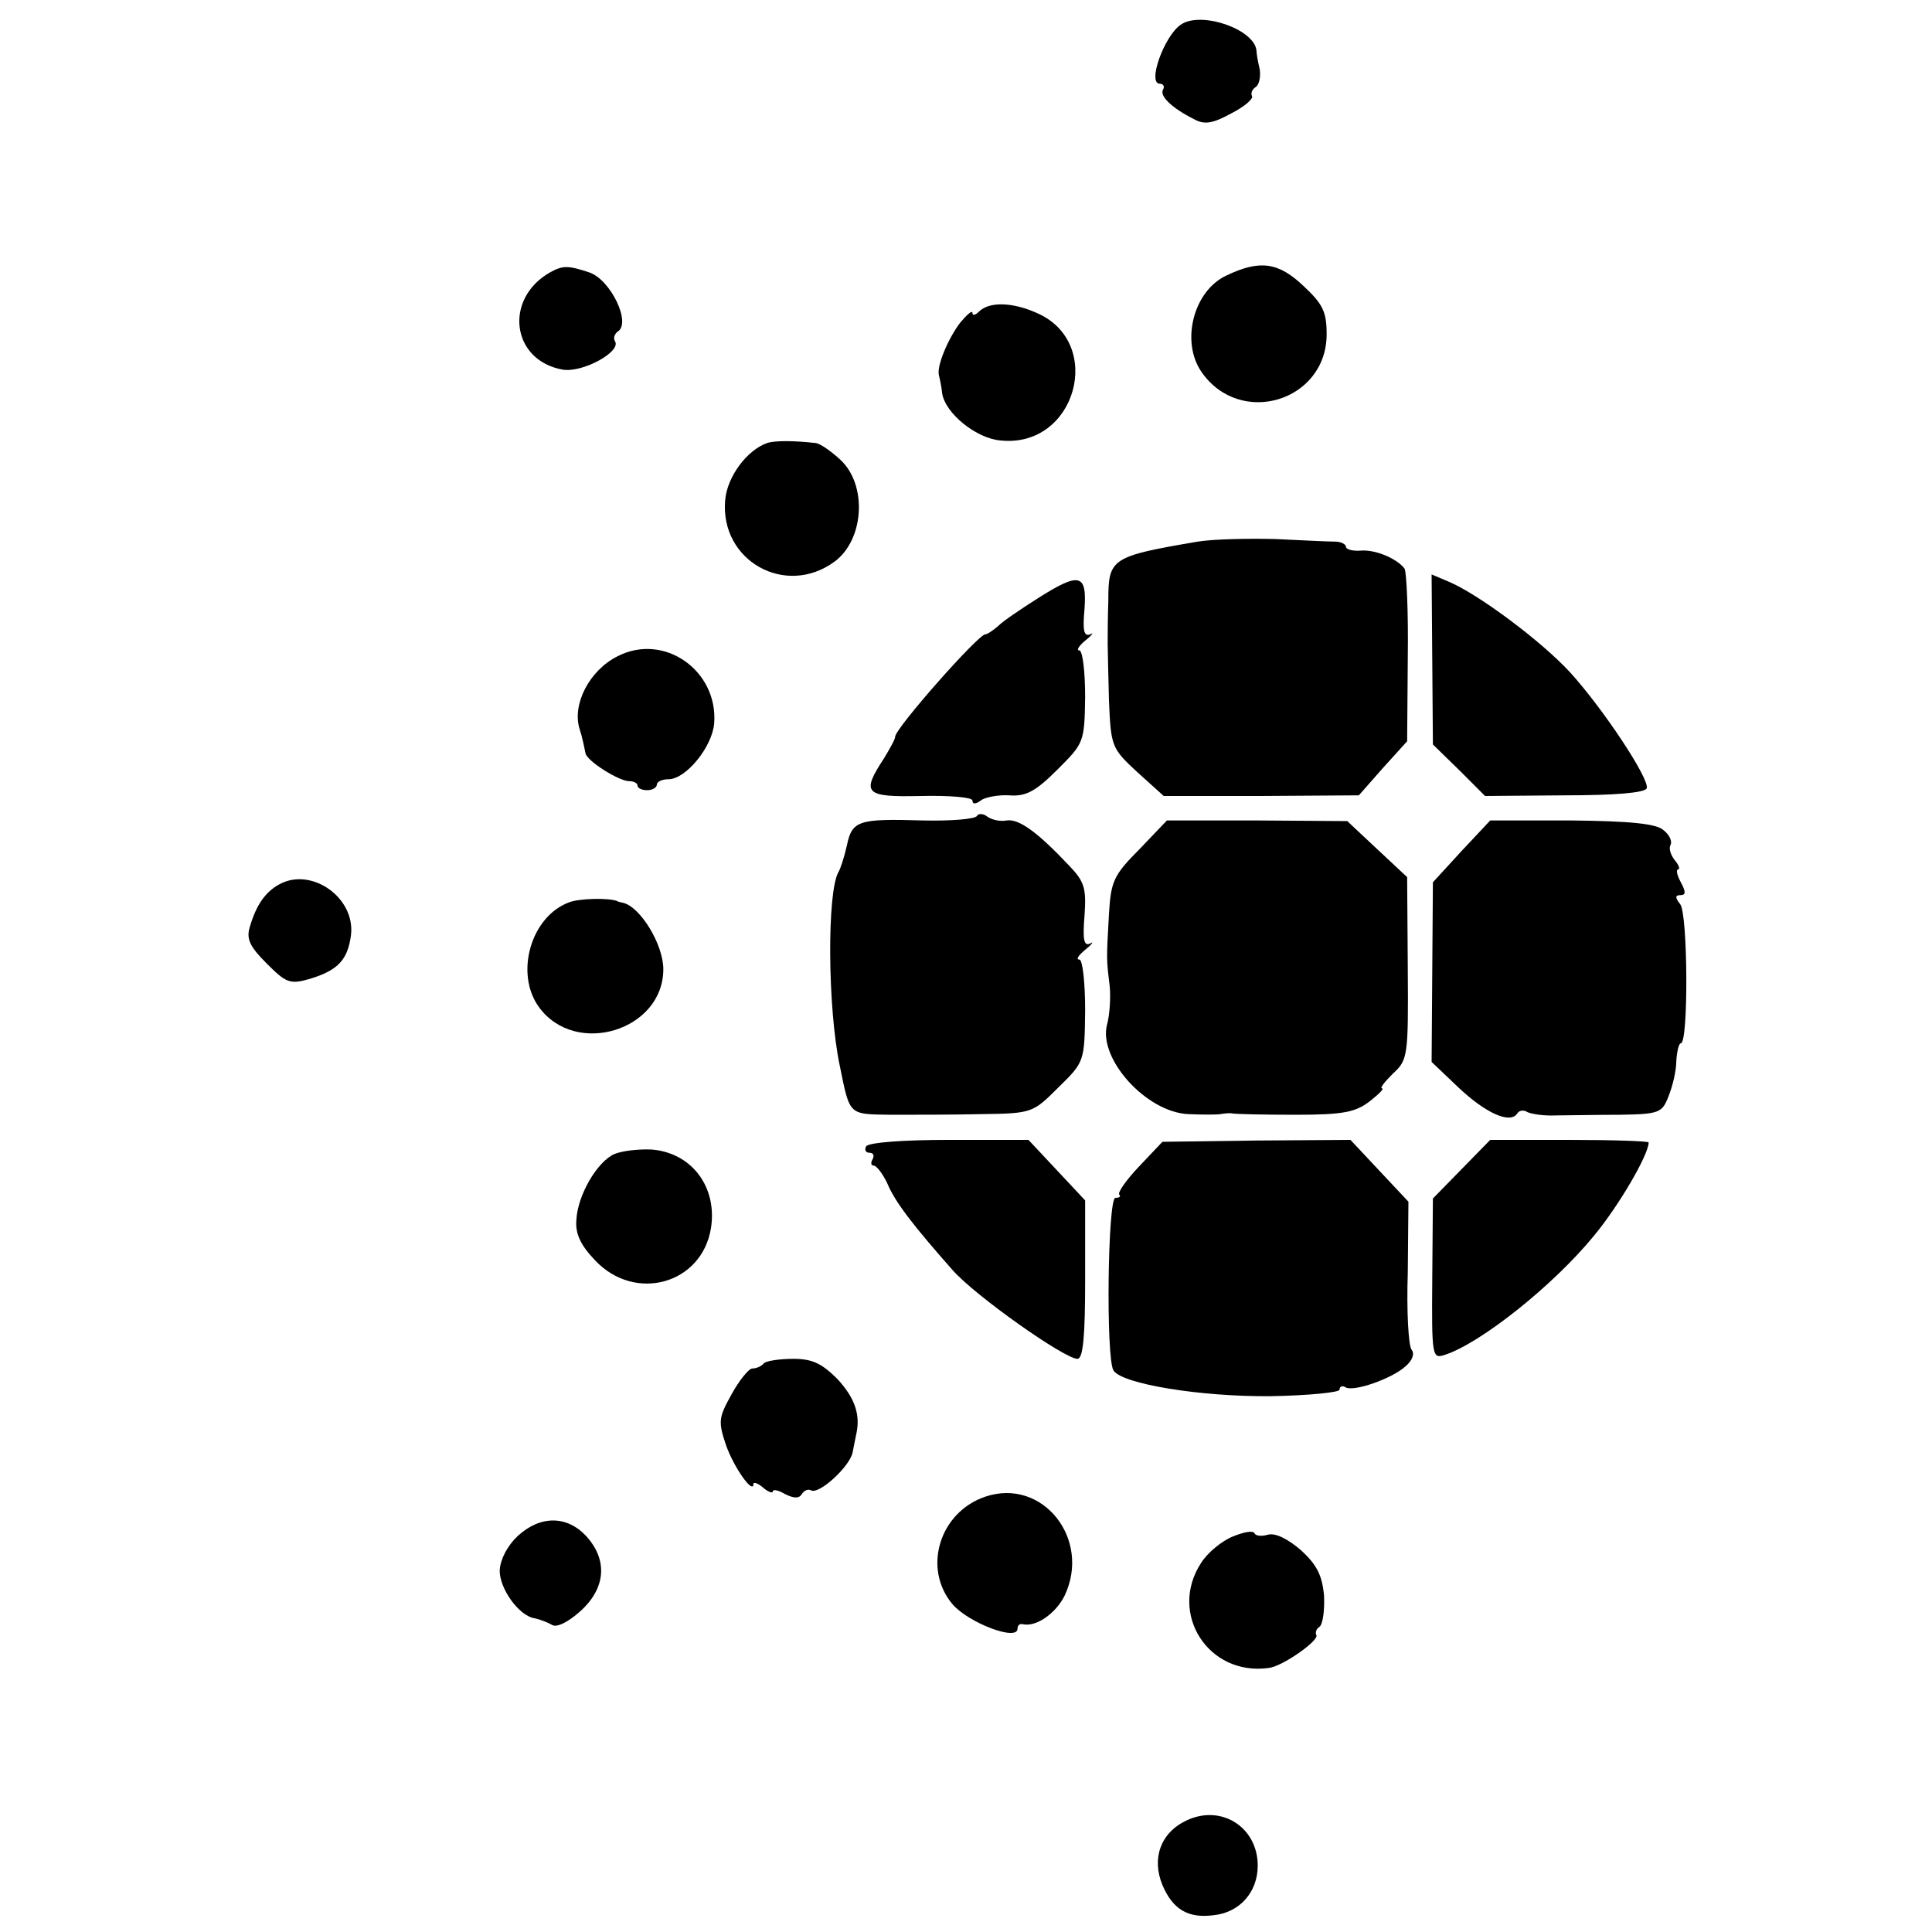
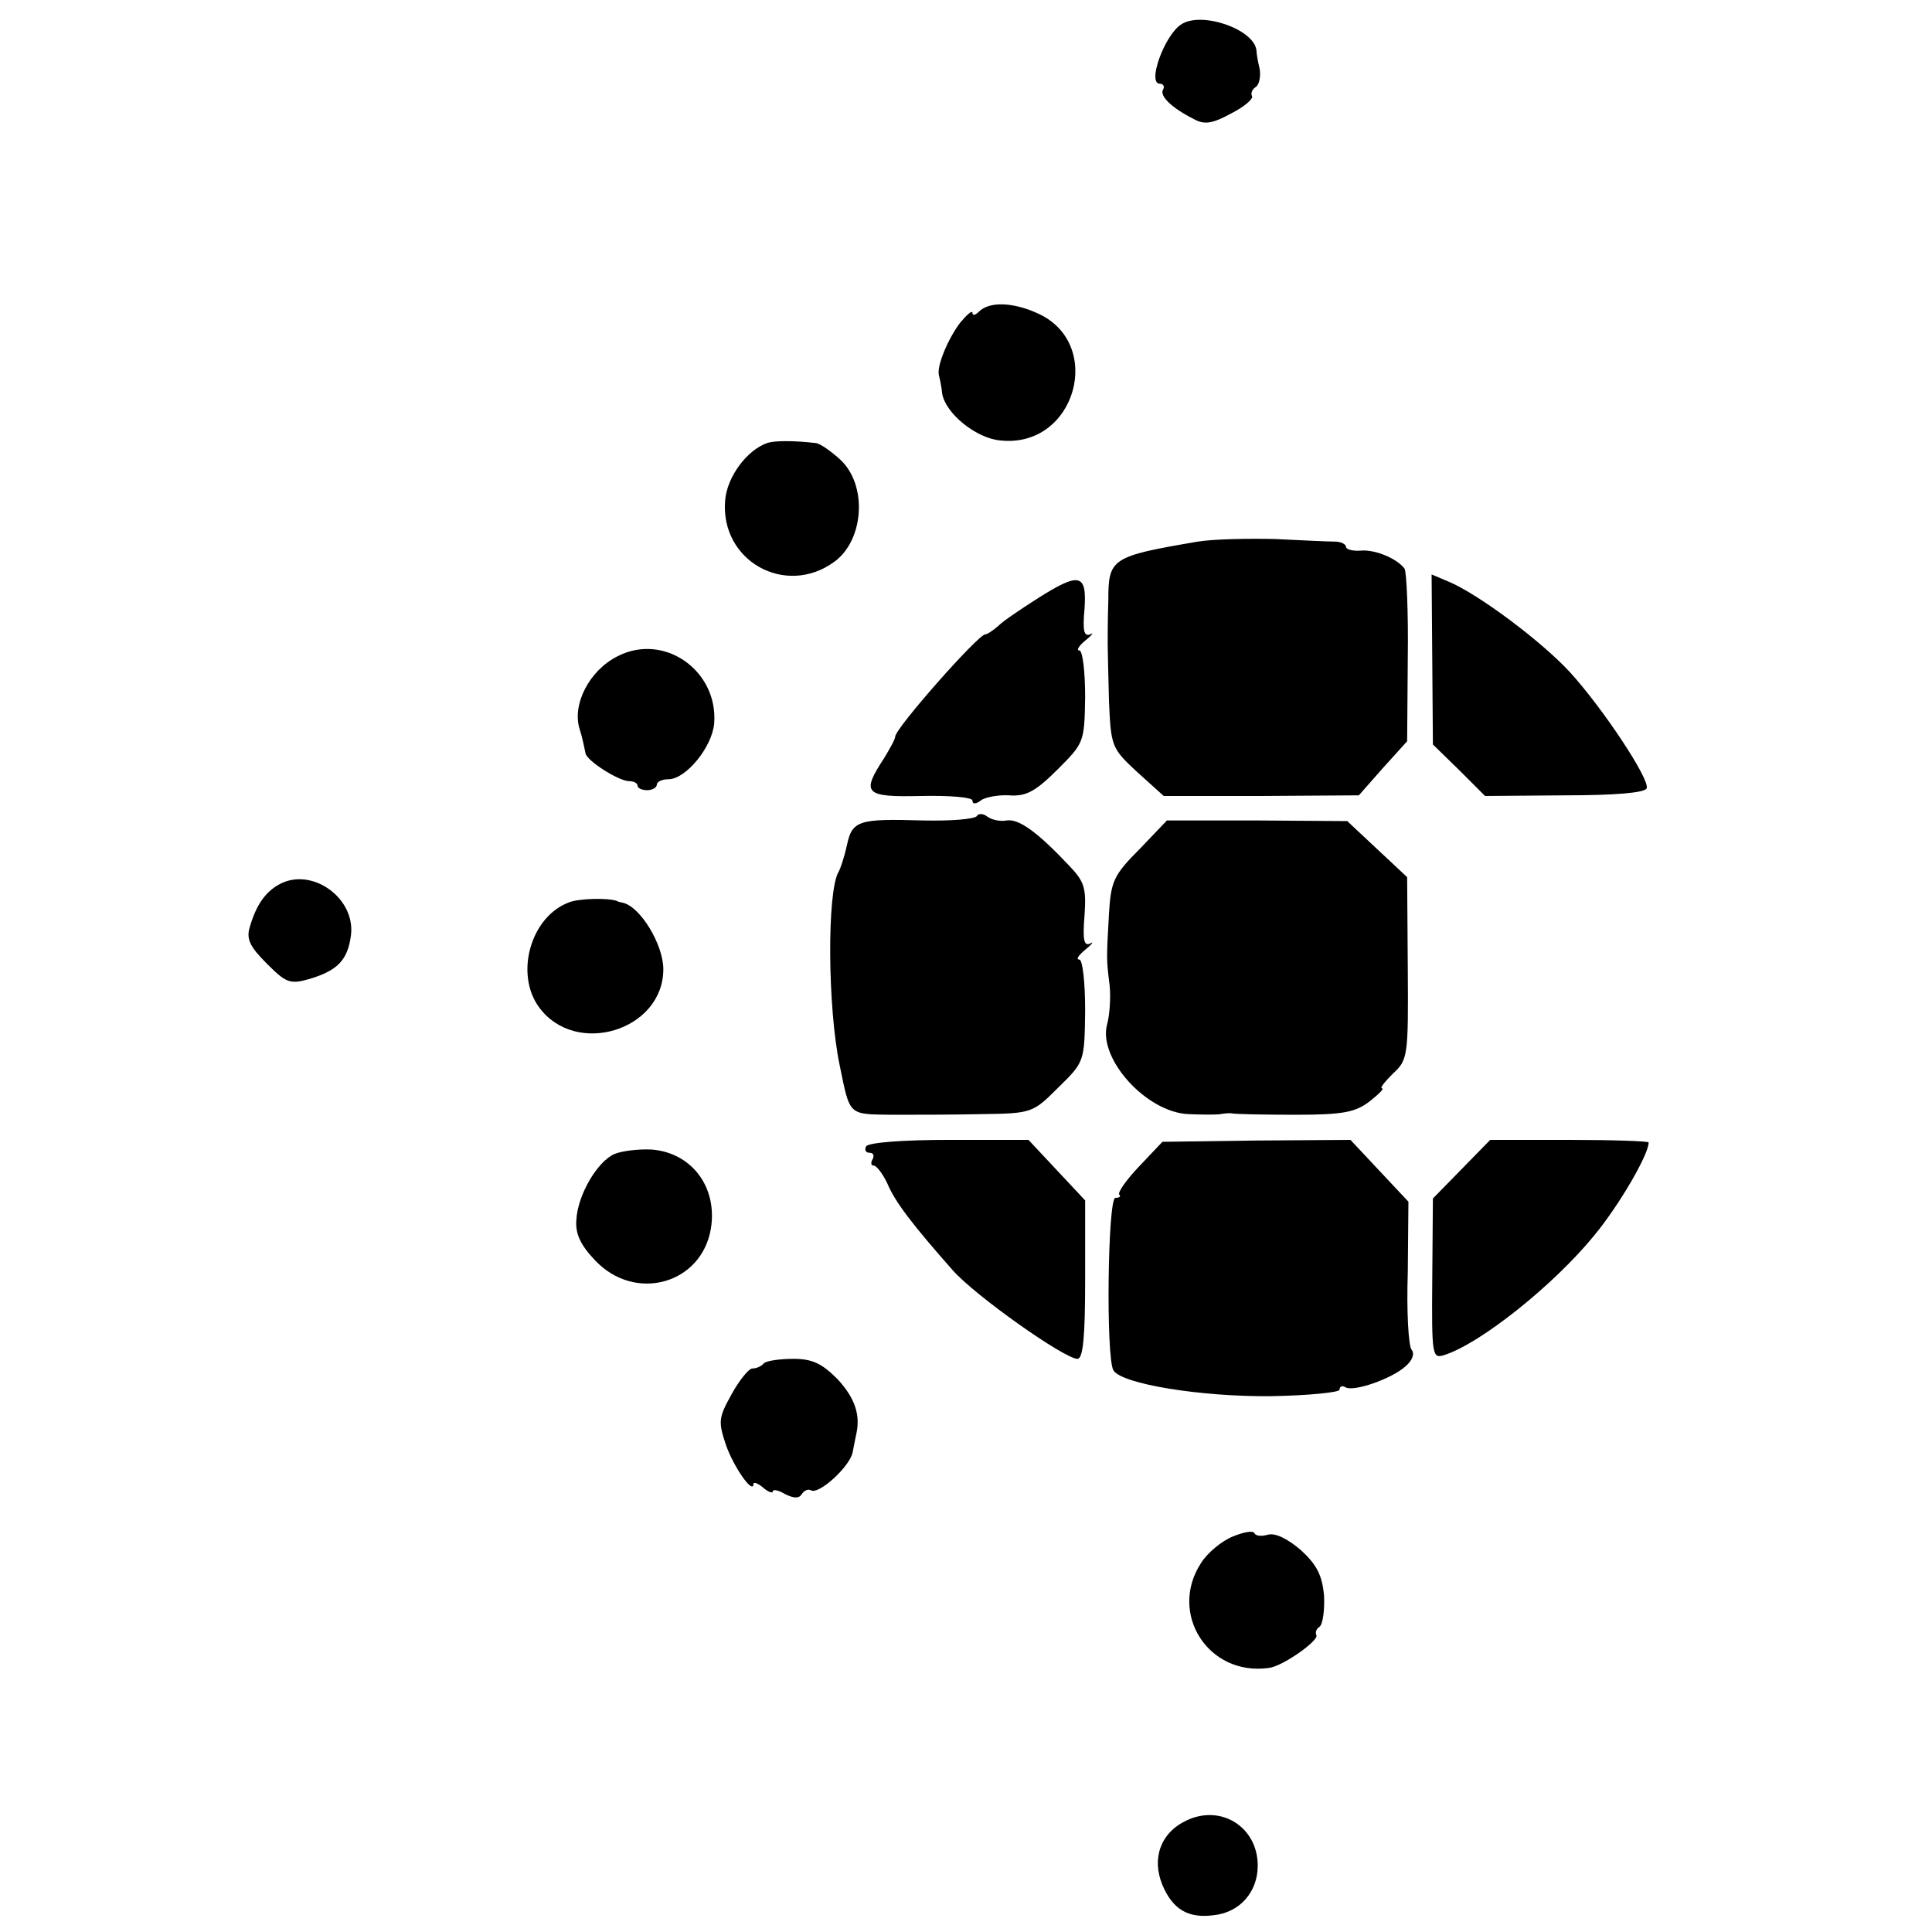
<svg xmlns="http://www.w3.org/2000/svg" version="1.0" width="300pt" height="300pt" viewBox="0 0 300 300" preserveAspectRatio="xMidYMid meet">
  <g transform="translate(0,300) scale(0.1,-0.1)" fill="#000000" stroke="none">
    <path d="M1834 2962 c-26 -17 -53 -92 -33 -92 5 0 8 -4 5 -9 -6 -10 14 -29 48 -46 16 -9 29 -7 58 9 20 10 35 23 32 27 -2 4 0 10 6 14 5 3 8 16 6 28 -3 12 -5 25 -5 29 -4 33 -86 61 -117 40z" />
-     <path d="M854 2577 c-72 -41 -60 -137 20 -151 31 -5 91 28 81 44 -3 5 -1 11 4 15 22 13 -11 81 -44 92 -33 11 -41 11 -61 0z" />
-     <path d="M1904 2572 c-51 -24 -71 -103 -38 -150 60 -86 194 -45 194 59 0 35 -6 47 -36 75 -39 37 -68 41 -120 16z" />
    <path d="M1520 2516 c-6 -6 -10 -6 -10 -2 0 5 -8 -2 -19 -15 -19 -25 -37 -68 -33 -82 1 -4 4 -17 5 -28 5 -31 53 -70 91 -73 117 -12 162 152 56 198 -38 17 -74 18 -90 2z" />
    <path d="M1191 2312 c-31 -11 -62 -52 -65 -89 -8 -94 94 -151 170 -95 46 34 51 119 9 158 -14 13 -31 25 -38 26 -35 4 -64 4 -76 0z" />
    <path d="M1860 2159 c-135 -23 -139 -26 -139 -92 -1 -28 -1 -59 -1 -67 0 -8 1 -48 2 -88 3 -71 4 -74 44 -111 l41 -37 151 0 152 1 37 42 38 42 1 130 c1 71 -2 133 -5 138 -12 16 -46 30 -68 28 -13 -1 -23 2 -23 6 0 4 -8 8 -17 8 -10 0 -52 2 -93 4 -41 1 -95 0 -120 -4z" />
    <path d="M2224 1976 l1 -132 41 -40 40 -40 124 1 c78 0 125 4 127 11 5 14 -68 124 -119 180 -44 48 -143 122 -189 141 l-26 11 1 -132z" />
    <path d="M1610 2070 c-25 -16 -52 -34 -60 -42 -8 -7 -17 -13 -20 -13 -11 0 -140 -146 -140 -159 0 -4 -8 -18 -17 -33 -36 -55 -31 -61 57 -59 44 1 80 -2 80 -7 0 -6 5 -6 13 0 6 5 27 9 44 8 26 -2 41 6 75 40 41 41 42 42 43 113 0 40 -4 72 -9 72 -5 0 -1 7 10 16 10 8 13 13 7 9 -10 -4 -12 6 -9 39 4 56 -8 58 -74 16z" />
    <path d="M959 1981 c-44 -22 -71 -75 -59 -113 4 -12 7 -27 9 -37 1 -12 52 -44 68 -44 7 0 13 -3 13 -7 0 -4 7 -7 15 -7 8 0 15 4 15 9 0 4 8 8 18 8 27 0 68 50 71 87 6 82 -78 141 -150 104z" />
    <path d="M1517 1733 c-3 -5 -41 -8 -84 -7 -100 3 -110 0 -118 -39 -4 -18 -10 -36 -13 -41 -18 -31 -17 -211 2 -301 16 -78 13 -75 80 -76 33 0 97 0 140 1 79 1 80 2 120 42 40 39 40 40 41 119 0 44 -4 79 -9 79 -6 0 -1 7 10 16 10 8 13 13 7 9 -10 -5 -12 6 -9 43 3 43 0 53 -24 78 -49 52 -78 73 -97 70 -10 -2 -23 1 -30 6 -6 5 -14 5 -16 1z" />
    <path d="M1769 1681 c-40 -40 -44 -50 -47 -100 -4 -72 -4 -70 1 -111 2 -19 0 -47 -4 -61 -14 -53 61 -136 126 -139 22 -1 45 -1 50 0 6 1 14 2 19 1 5 -1 49 -2 98 -2 74 0 93 4 115 21 14 11 23 20 19 20 -4 0 4 10 17 23 23 21 24 27 23 163 l-1 142 -46 43 -47 44 -140 1 -140 0 -43 -45z" />
-     <path d="M2269 1678 l-44 -48 -1 -139 -1 -140 41 -39 c42 -40 81 -58 92 -41 3 5 10 6 16 2 7 -3 26 -6 45 -5 18 0 62 1 98 1 62 1 66 3 76 29 6 15 12 39 12 55 1 15 4 27 7 27 12 0 11 201 -1 216 -8 10 -8 14 0 14 9 0 9 5 1 20 -6 11 -8 20 -4 20 3 0 1 7 -6 15 -6 8 -9 18 -6 23 3 6 -2 16 -11 23 -11 10 -51 14 -143 15 l-126 0 -45 -48z" />
    <path d="M434 1627 c-22 -12 -36 -32 -46 -66 -6 -19 0 -31 26 -57 30 -30 36 -33 67 -24 43 13 59 29 64 68 7 58 -61 106 -111 79z" />
    <path d="M884 1599 c-60 -22 -85 -111 -47 -163 57 -78 193 -36 193 59 0 38 -35 96 -62 103 -5 1 -9 2 -10 3 -14 5 -58 4 -74 -2z" />
    <path d="M1345 1220 c-3 -5 -1 -10 5 -10 6 0 8 -4 5 -10 -3 -5 -3 -10 2 -10 4 0 14 -13 21 -28 12 -29 41 -66 101 -134 35 -40 174 -138 194 -138 9 0 12 36 12 123 l0 123 -44 47 -44 47 -123 0 c-71 0 -125 -4 -129 -10z" />
    <path d="M1769 1189 c-20 -21 -34 -41 -31 -44 3 -3 0 -5 -6 -5 -12 0 -15 -249 -3 -268 13 -21 135 -41 244 -40 59 1 107 6 107 10 0 5 4 7 9 4 12 -8 72 13 93 32 11 9 15 20 10 26 -5 6 -8 60 -6 120 l1 110 -45 48 -45 48 -146 -1 -146 -2 -36 -38z" />
    <path d="M2270 1185 l-45 -46 -1 -125 c-1 -121 0 -124 19 -118 56 18 169 108 232 185 39 47 85 126 85 145 0 2 -55 4 -123 4 l-123 0 -44 -45z" />
    <path d="M954 1208 c-27 -12 -57 -64 -59 -102 -2 -22 7 -40 29 -63 62 -66 166 -37 180 50 10 64 -30 117 -92 122 -20 1 -46 -2 -58 -7z" />
    <path d="M1186 883 c-4 -5 -12 -8 -18 -8 -5 0 -20 -18 -32 -40 -20 -36 -21 -42 -9 -78 12 -35 43 -79 43 -61 0 3 7 1 15 -6 8 -7 15 -9 15 -6 0 4 9 2 19 -4 14 -7 22 -7 26 0 4 6 10 8 14 6 12 -8 61 37 65 59 2 11 5 25 6 30 6 29 -3 55 -30 84 -24 24 -39 31 -68 31 -21 0 -42 -3 -46 -7z" />
-     <path d="M1530 676 c-71 -24 -98 -111 -51 -167 25 -29 101 -58 101 -38 0 5 3 8 8 7 20 -5 51 16 65 44 42 88 -34 184 -123 154z" />
-     <path d="M804 615 c-16 -15 -27 -36 -28 -53 -1 -28 30 -72 55 -75 8 -2 19 -6 26 -10 7 -5 25 4 44 21 40 36 43 80 9 117 -30 32 -71 32 -106 0z" />
    <path d="M1914 614 c-17 -7 -39 -25 -49 -41 -51 -78 11 -176 105 -163 21 2 79 43 74 51 -2 4 0 10 5 13 5 4 8 25 7 48 -3 32 -11 48 -36 71 -20 17 -39 27 -51 24 -10 -3 -19 -2 -21 2 -2 5 -17 2 -34 -5z" />
    <path d="M1842 173 c-40 -19 -54 -59 -37 -100 16 -38 40 -52 79 -47 41 4 69 36 69 77 0 60 -57 96 -111 70z" />
  </g>
</svg>